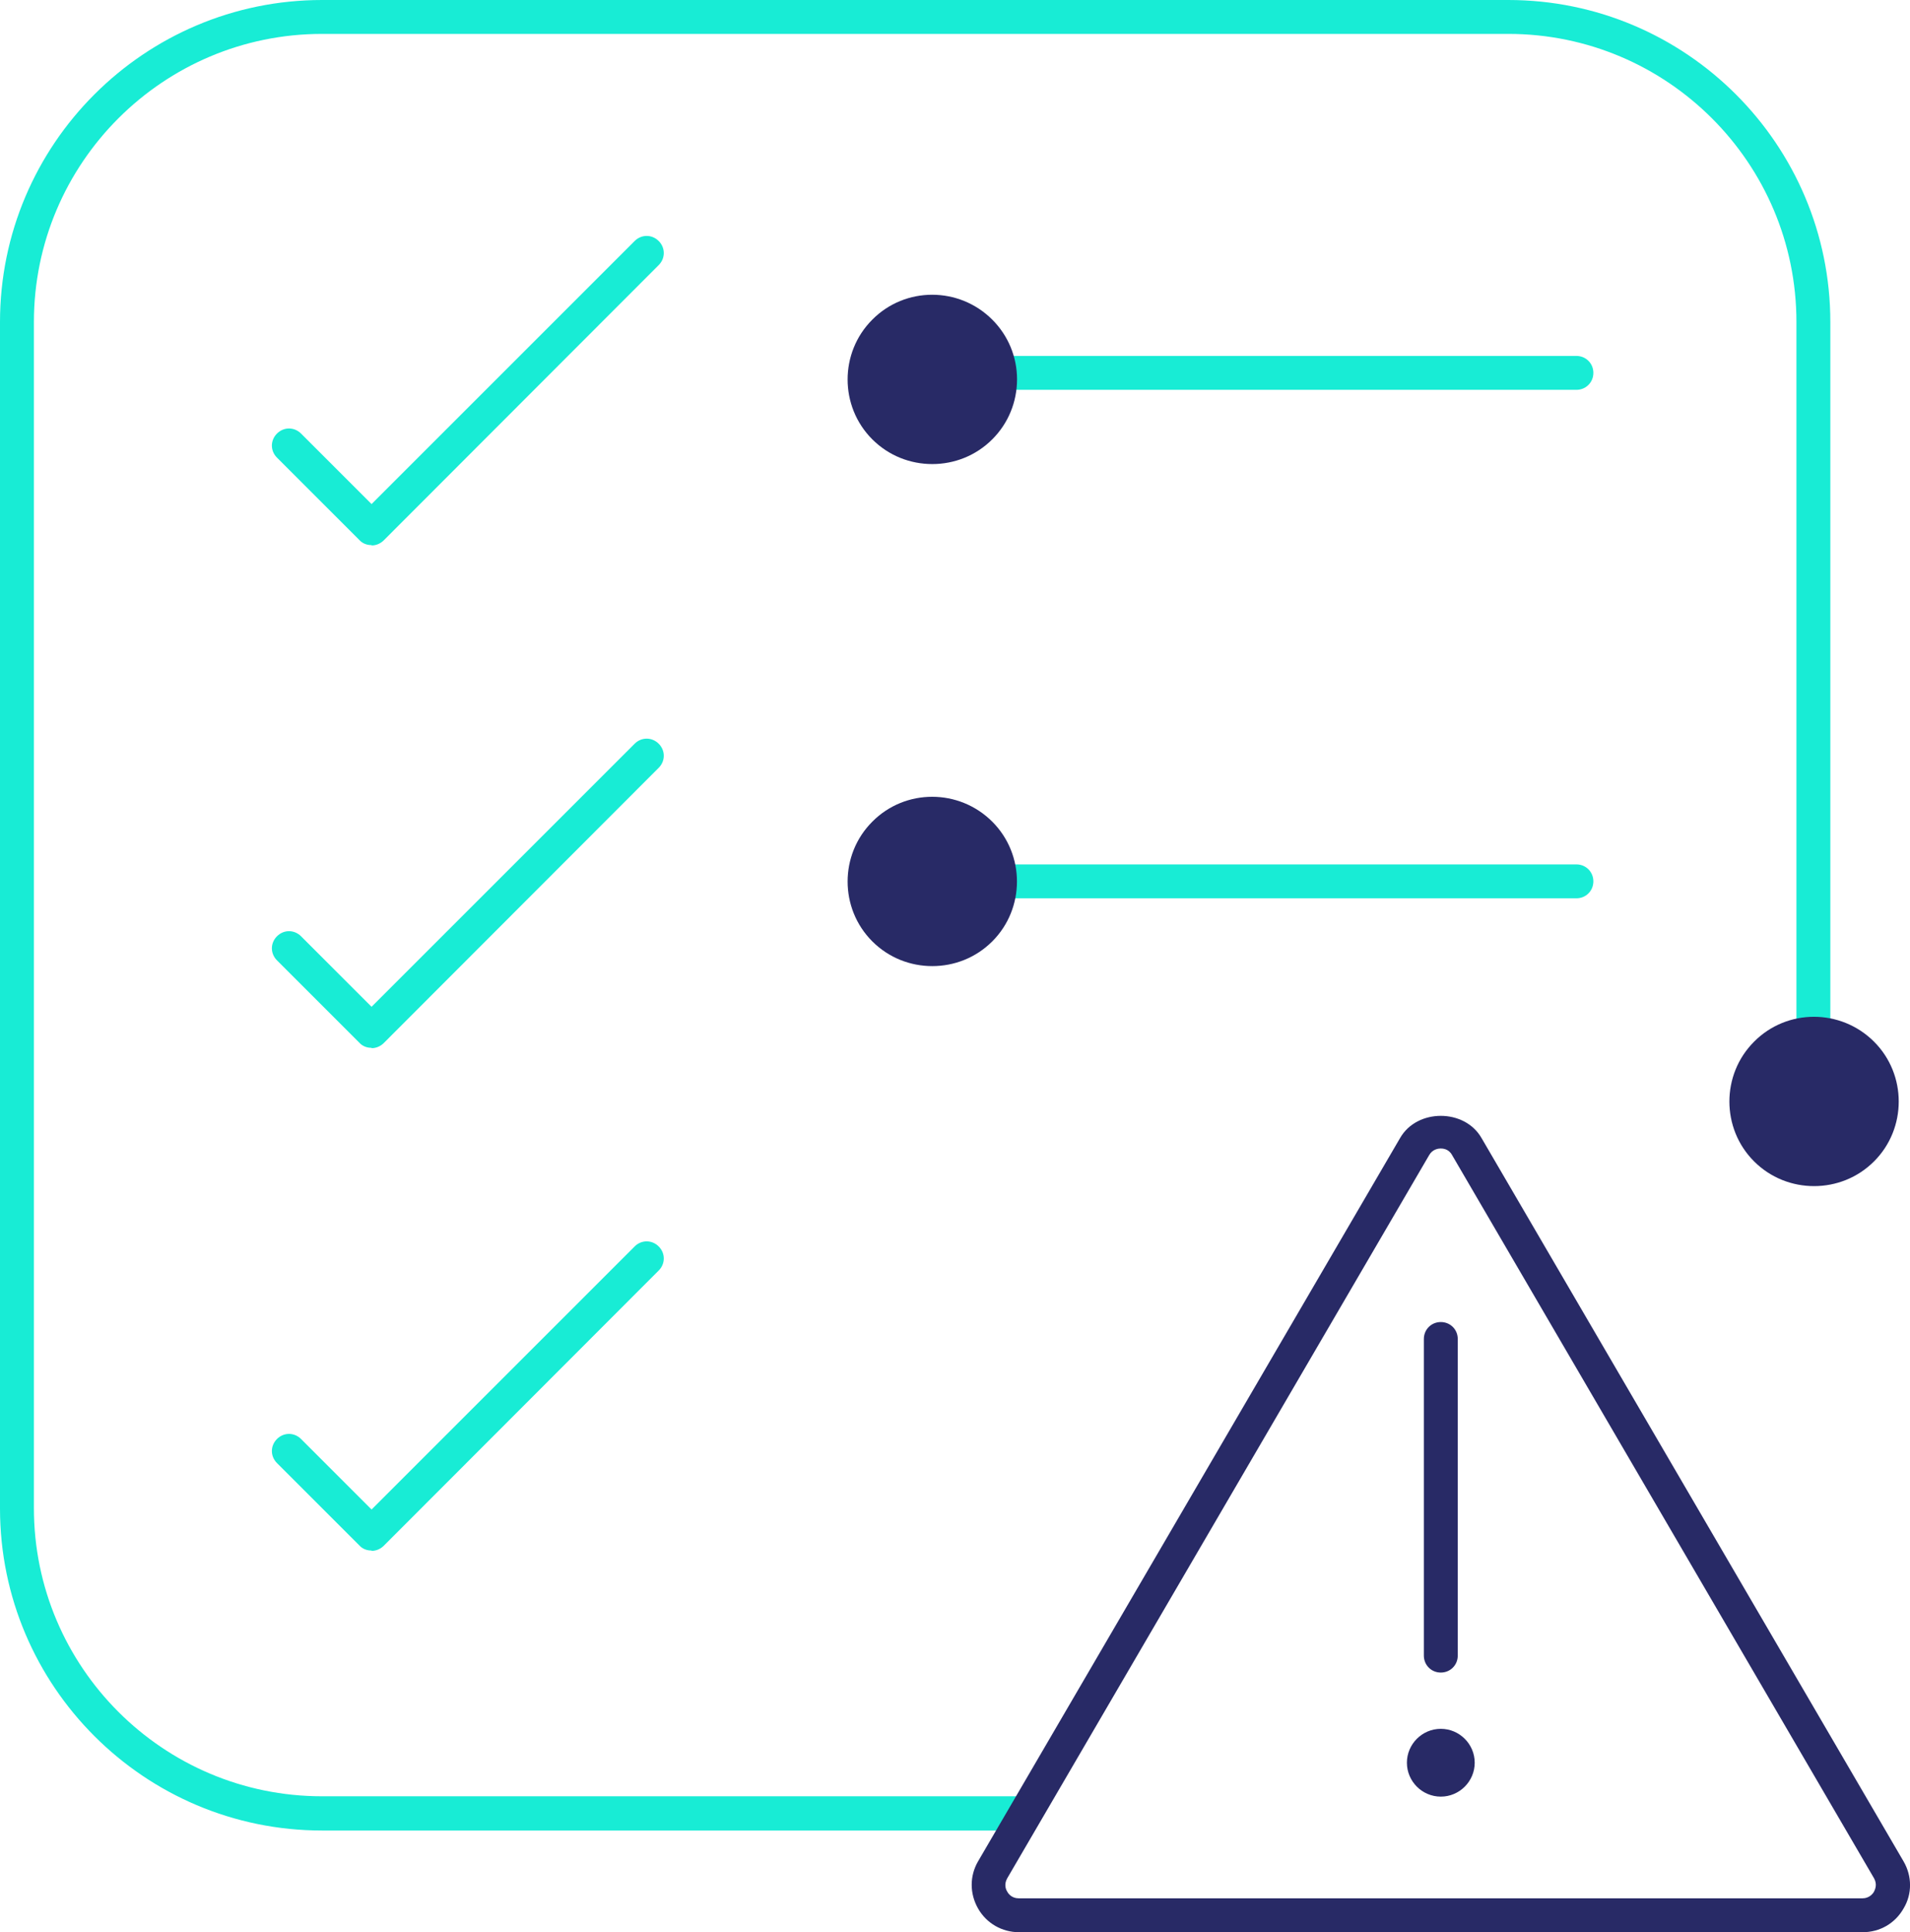
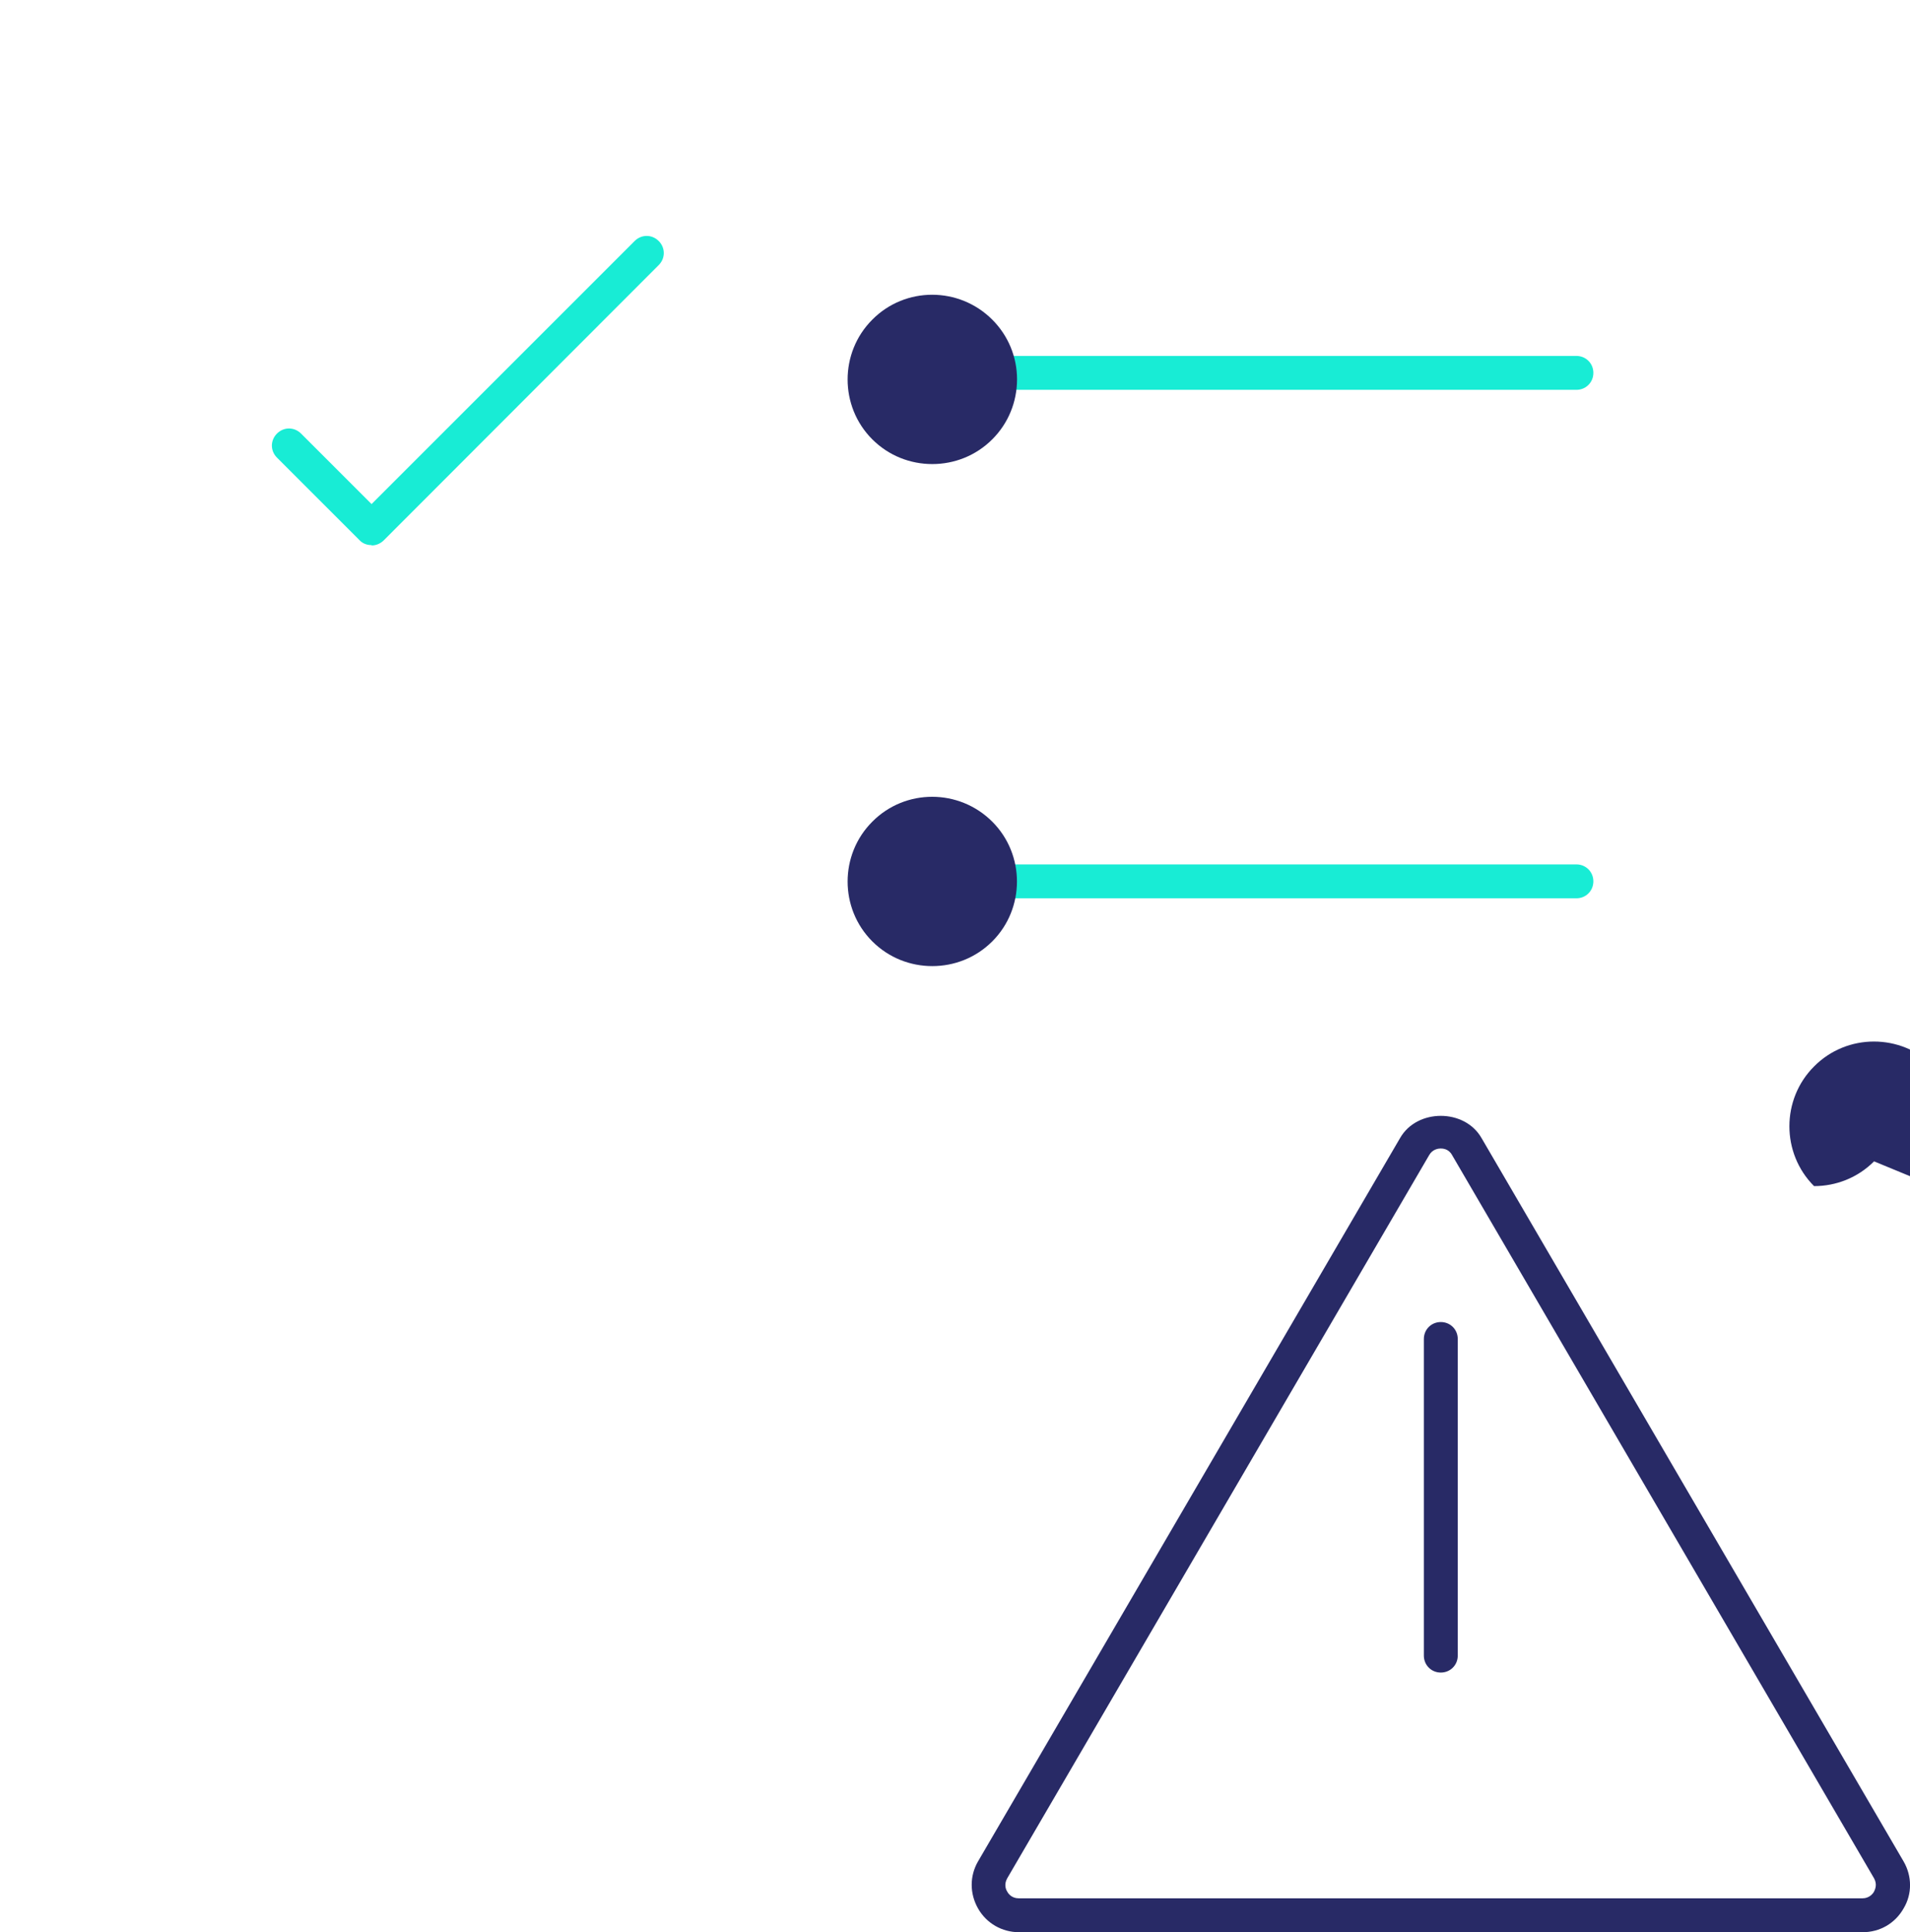
<svg xmlns="http://www.w3.org/2000/svg" id="Layer_2" data-name="Layer 2" viewBox="0 0 56.34 57">
  <defs>
    <style>
      .cls-1 {
        fill: #282a66;
      }

      .cls-1, .cls-2 {
        stroke-width: 0px;
      }

      .cls-2 {
        fill: #18ecd5;
      }
    </style>
  </defs>
  <g id="Layer_1-2" data-name="Layer 1">
    <g>
-       <path class="cls-2" d="M30.06,54H9.5c-5.24,0-9.5-4.26-9.5-9.5V9.5C0,4.26,4.26,0,9.5,0h34.99c5.24,0,9.5,4.26,9.5,9.5v23h-1V9.5c0-4.69-3.81-8.5-8.5-8.5H9.5C4.81,1,1,4.81,1,9.5v34.99c0,4.69,3.81,8.5,8.5,8.5h20.56v1Z" />
      <path class="cls-1" d="M54.95,57h-24.89c-.5,0-.96-.26-1.21-.7s-.25-.96,0-1.39l12.45-21.34c.5-.87,1.9-.87,2.4,0l12.45,21.34c.25.43.26.96,0,1.39-.25.44-.7.7-1.21.7ZM42.5,33.88c-.07,0-.24.02-.34.19l-12.45,21.34c-.1.18-.04.33,0,.39.03.06.13.2.34.2h24.89c.2,0,.31-.14.34-.2.03-.06.1-.21,0-.39l-12.45-21.34c-.1-.18-.27-.19-.34-.19Z" />
-       <path class="cls-1" d="M55.28,34.26c-.49.49-1.13.73-1.77.73s-1.28-.24-1.77-.73c-.97-.97-.97-2.56,0-3.53.97-.98,2.56-.98,3.54,0,.97.97.97,2.56,0,3.53Z" />
+       <path class="cls-1" d="M55.28,34.26c-.49.49-1.13.73-1.77.73c-.97-.97-.97-2.56,0-3.53.97-.98,2.56-.98,3.54,0,.97.97.97,2.56,0,3.53Z" />
      <path class="cls-2" d="M46.5,11.5h-20c-.28,0-.5-.22-.5-.5s.22-.5.5-.5h20c.28,0,.5.22.5.5s-.22.5-.5.5Z" />
      <path class="cls-2" d="M46.5,26.5h-20c-.28,0-.5-.22-.5-.5s.22-.5.5-.5h20c.28,0,.5.22.5.5s-.22.5-.5.5Z" />
      <path class="cls-1" d="M42.5,49.34c-.28,0-.5-.22-.5-.5v-9.34c0-.28.22-.5.5-.5s.5.22.5.5v9.34c0,.28-.22.5-.5.5Z" />
-       <path class="cls-1" d="M42.5,53c-.55,0-1-.45-1-1s.45-1,1-1,1,.45,1,1-.45,1-1,1ZM42.5,52h0s.5,0,.5,0h-.5Z" />
      <path class="cls-1" d="M29.27,27.77c-.49.49-1.13.73-1.77.73s-1.28-.24-1.77-.73c-.97-.97-.97-2.56,0-3.53.97-.98,2.56-.98,3.54,0,.97.97.97,2.56,0,3.53Z" />
      <path class="cls-1" d="M30,11.19c0,.67-.26,1.3-.73,1.77-.49.49-1.13.73-1.77.73s-1.28-.24-1.77-.73c-.97-.97-.97-2.56,0-3.53.97-.98,2.56-.98,3.54,0,.47.47.73,1.1.73,1.76Z" />
      <path class="cls-2" d="M10.95,16.08c-.13,0-.26-.05-.35-.15l-2.43-2.43c-.2-.2-.2-.51,0-.71s.51-.2.71,0l2.08,2.08,7.76-7.76c.2-.2.51-.2.71,0s.2.51,0,.71l-8.11,8.12c-.09.09-.22.15-.35.15Z" />
-       <path class="cls-2" d="M10.95,30.91c-.13,0-.26-.05-.35-.15l-2.43-2.43c-.2-.2-.2-.51,0-.71s.51-.2.71,0l2.08,2.08,7.76-7.76c.2-.2.51-.2.71,0s.2.51,0,.71l-8.11,8.12c-.09.09-.22.15-.35.15Z" />
-       <path class="cls-2" d="M10.95,45.74c-.13,0-.26-.05-.35-.15l-2.43-2.43c-.2-.2-.2-.51,0-.71s.51-.2.71,0l2.08,2.08,7.76-7.76c.2-.2.51-.2.71,0s.2.51,0,.71l-8.11,8.12c-.09.09-.22.15-.35.15Z" />
    </g>
  </g>
</svg>